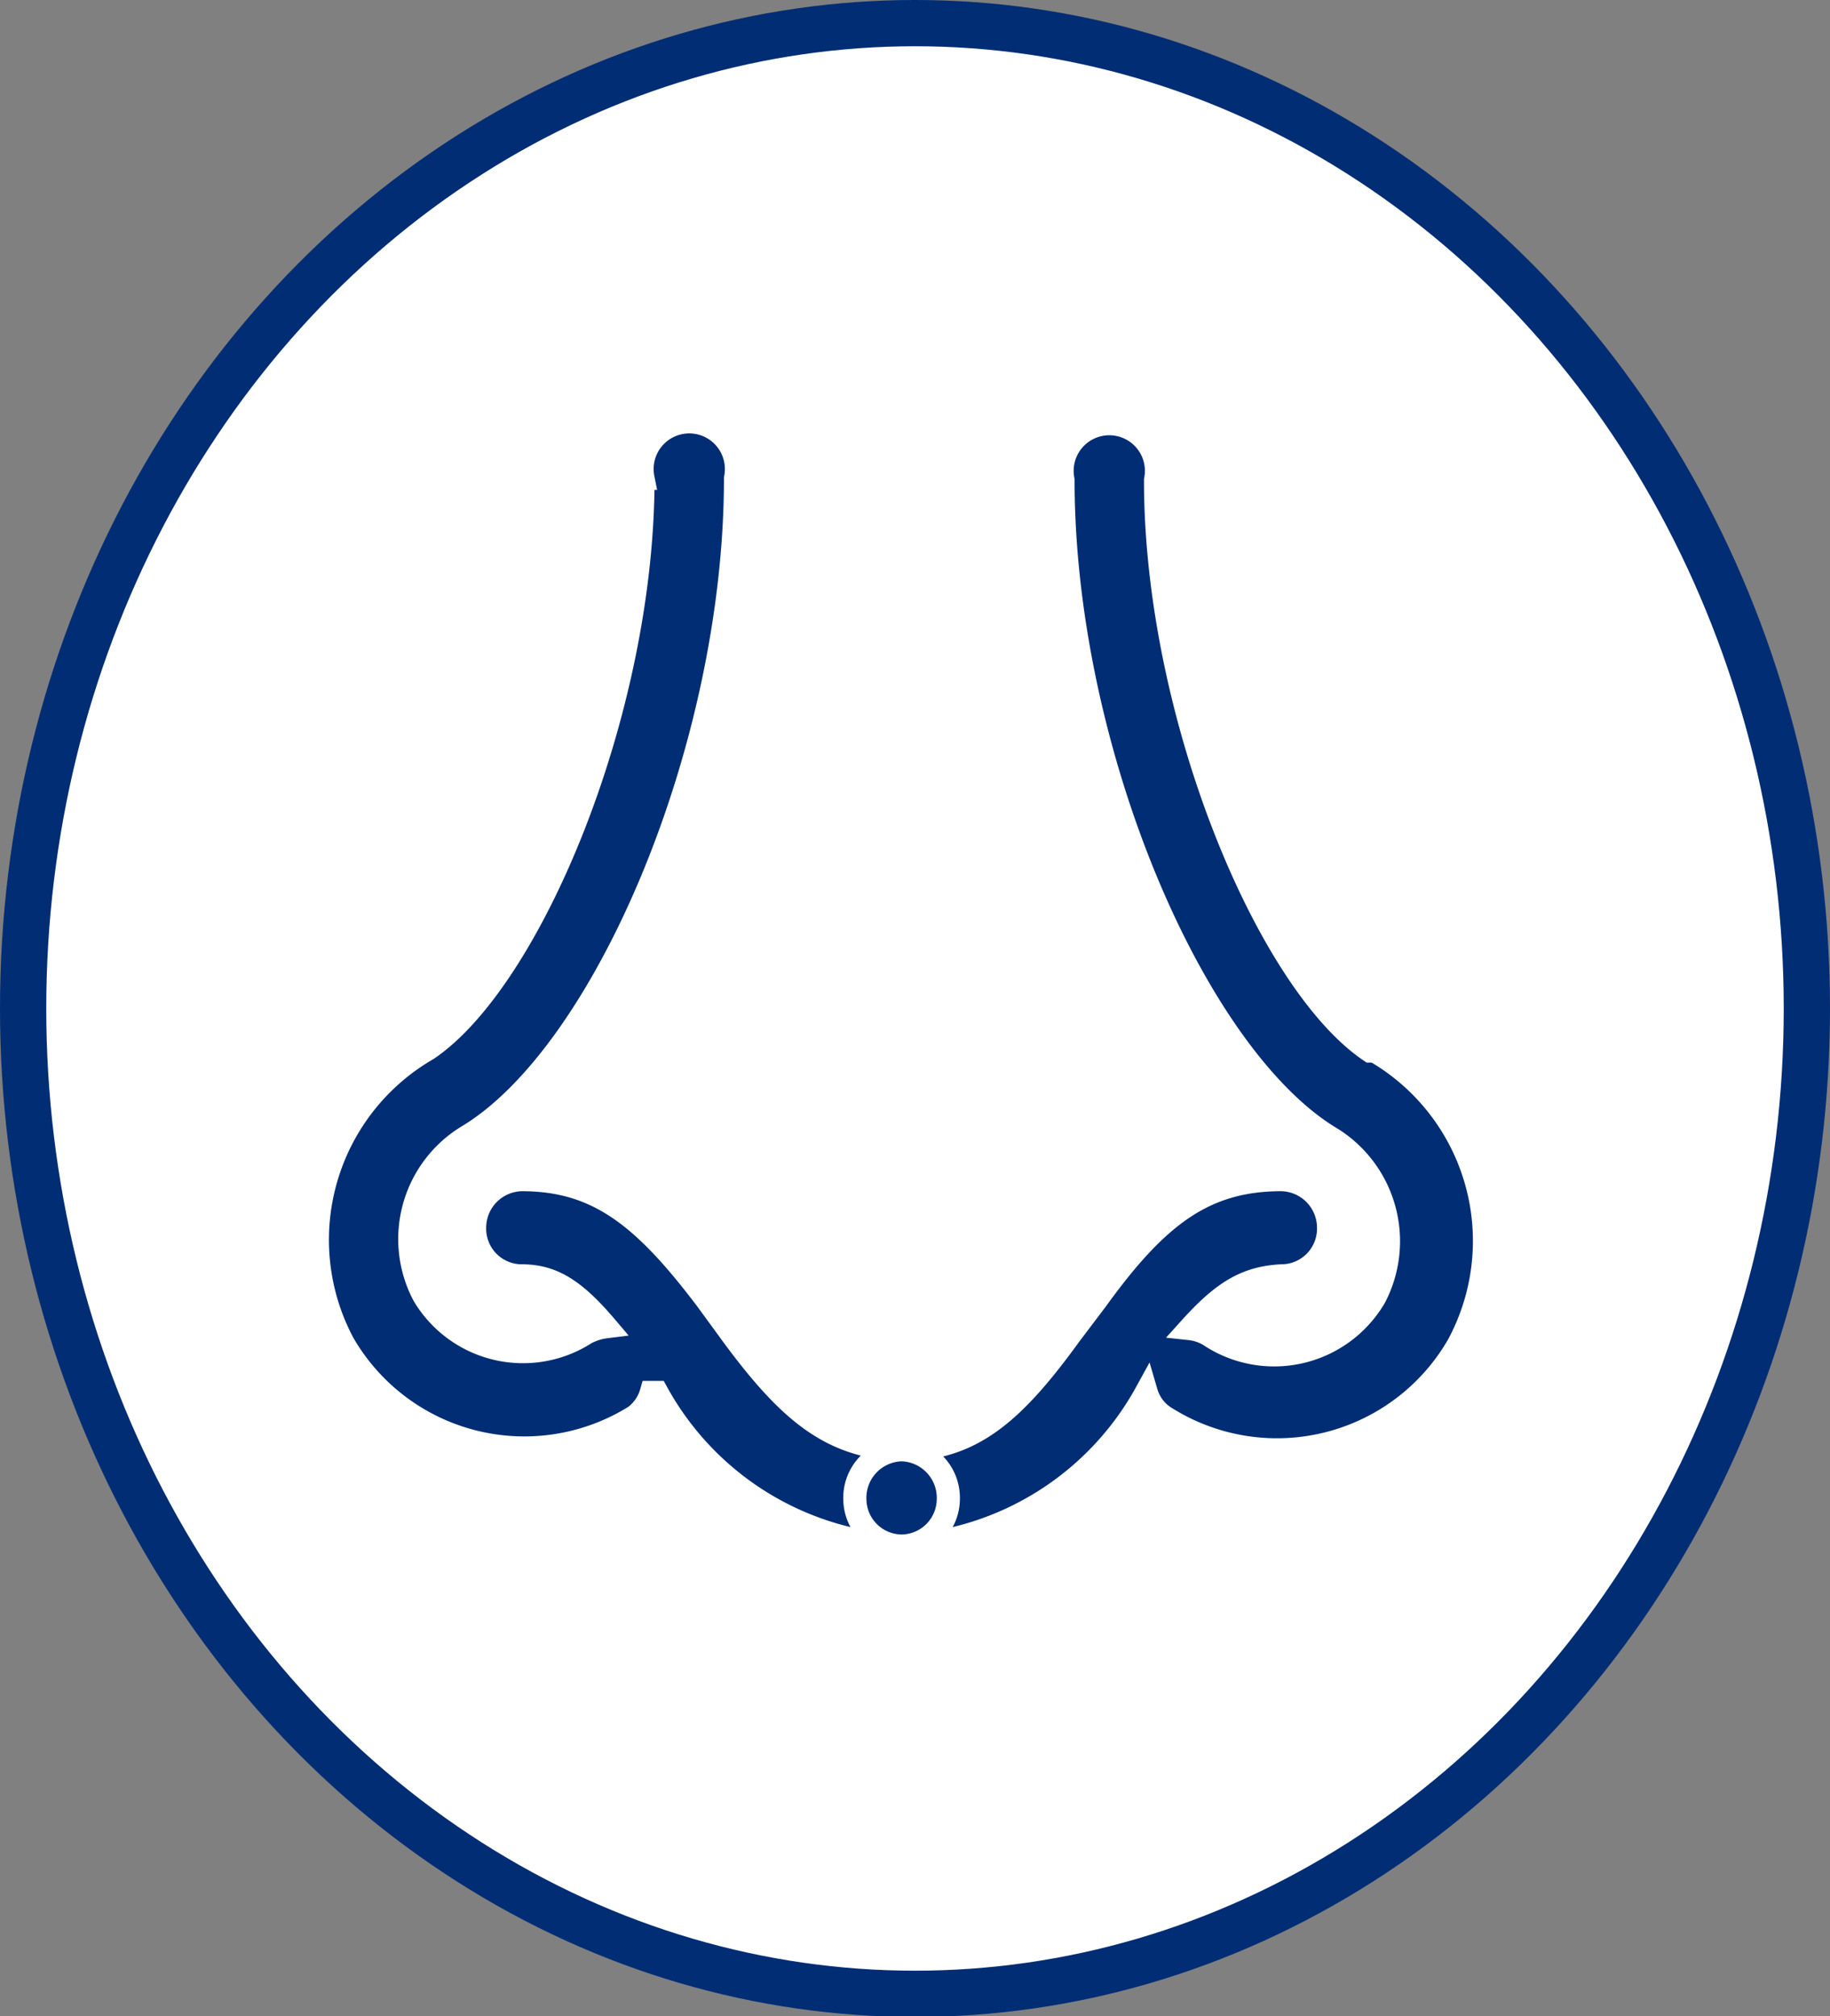
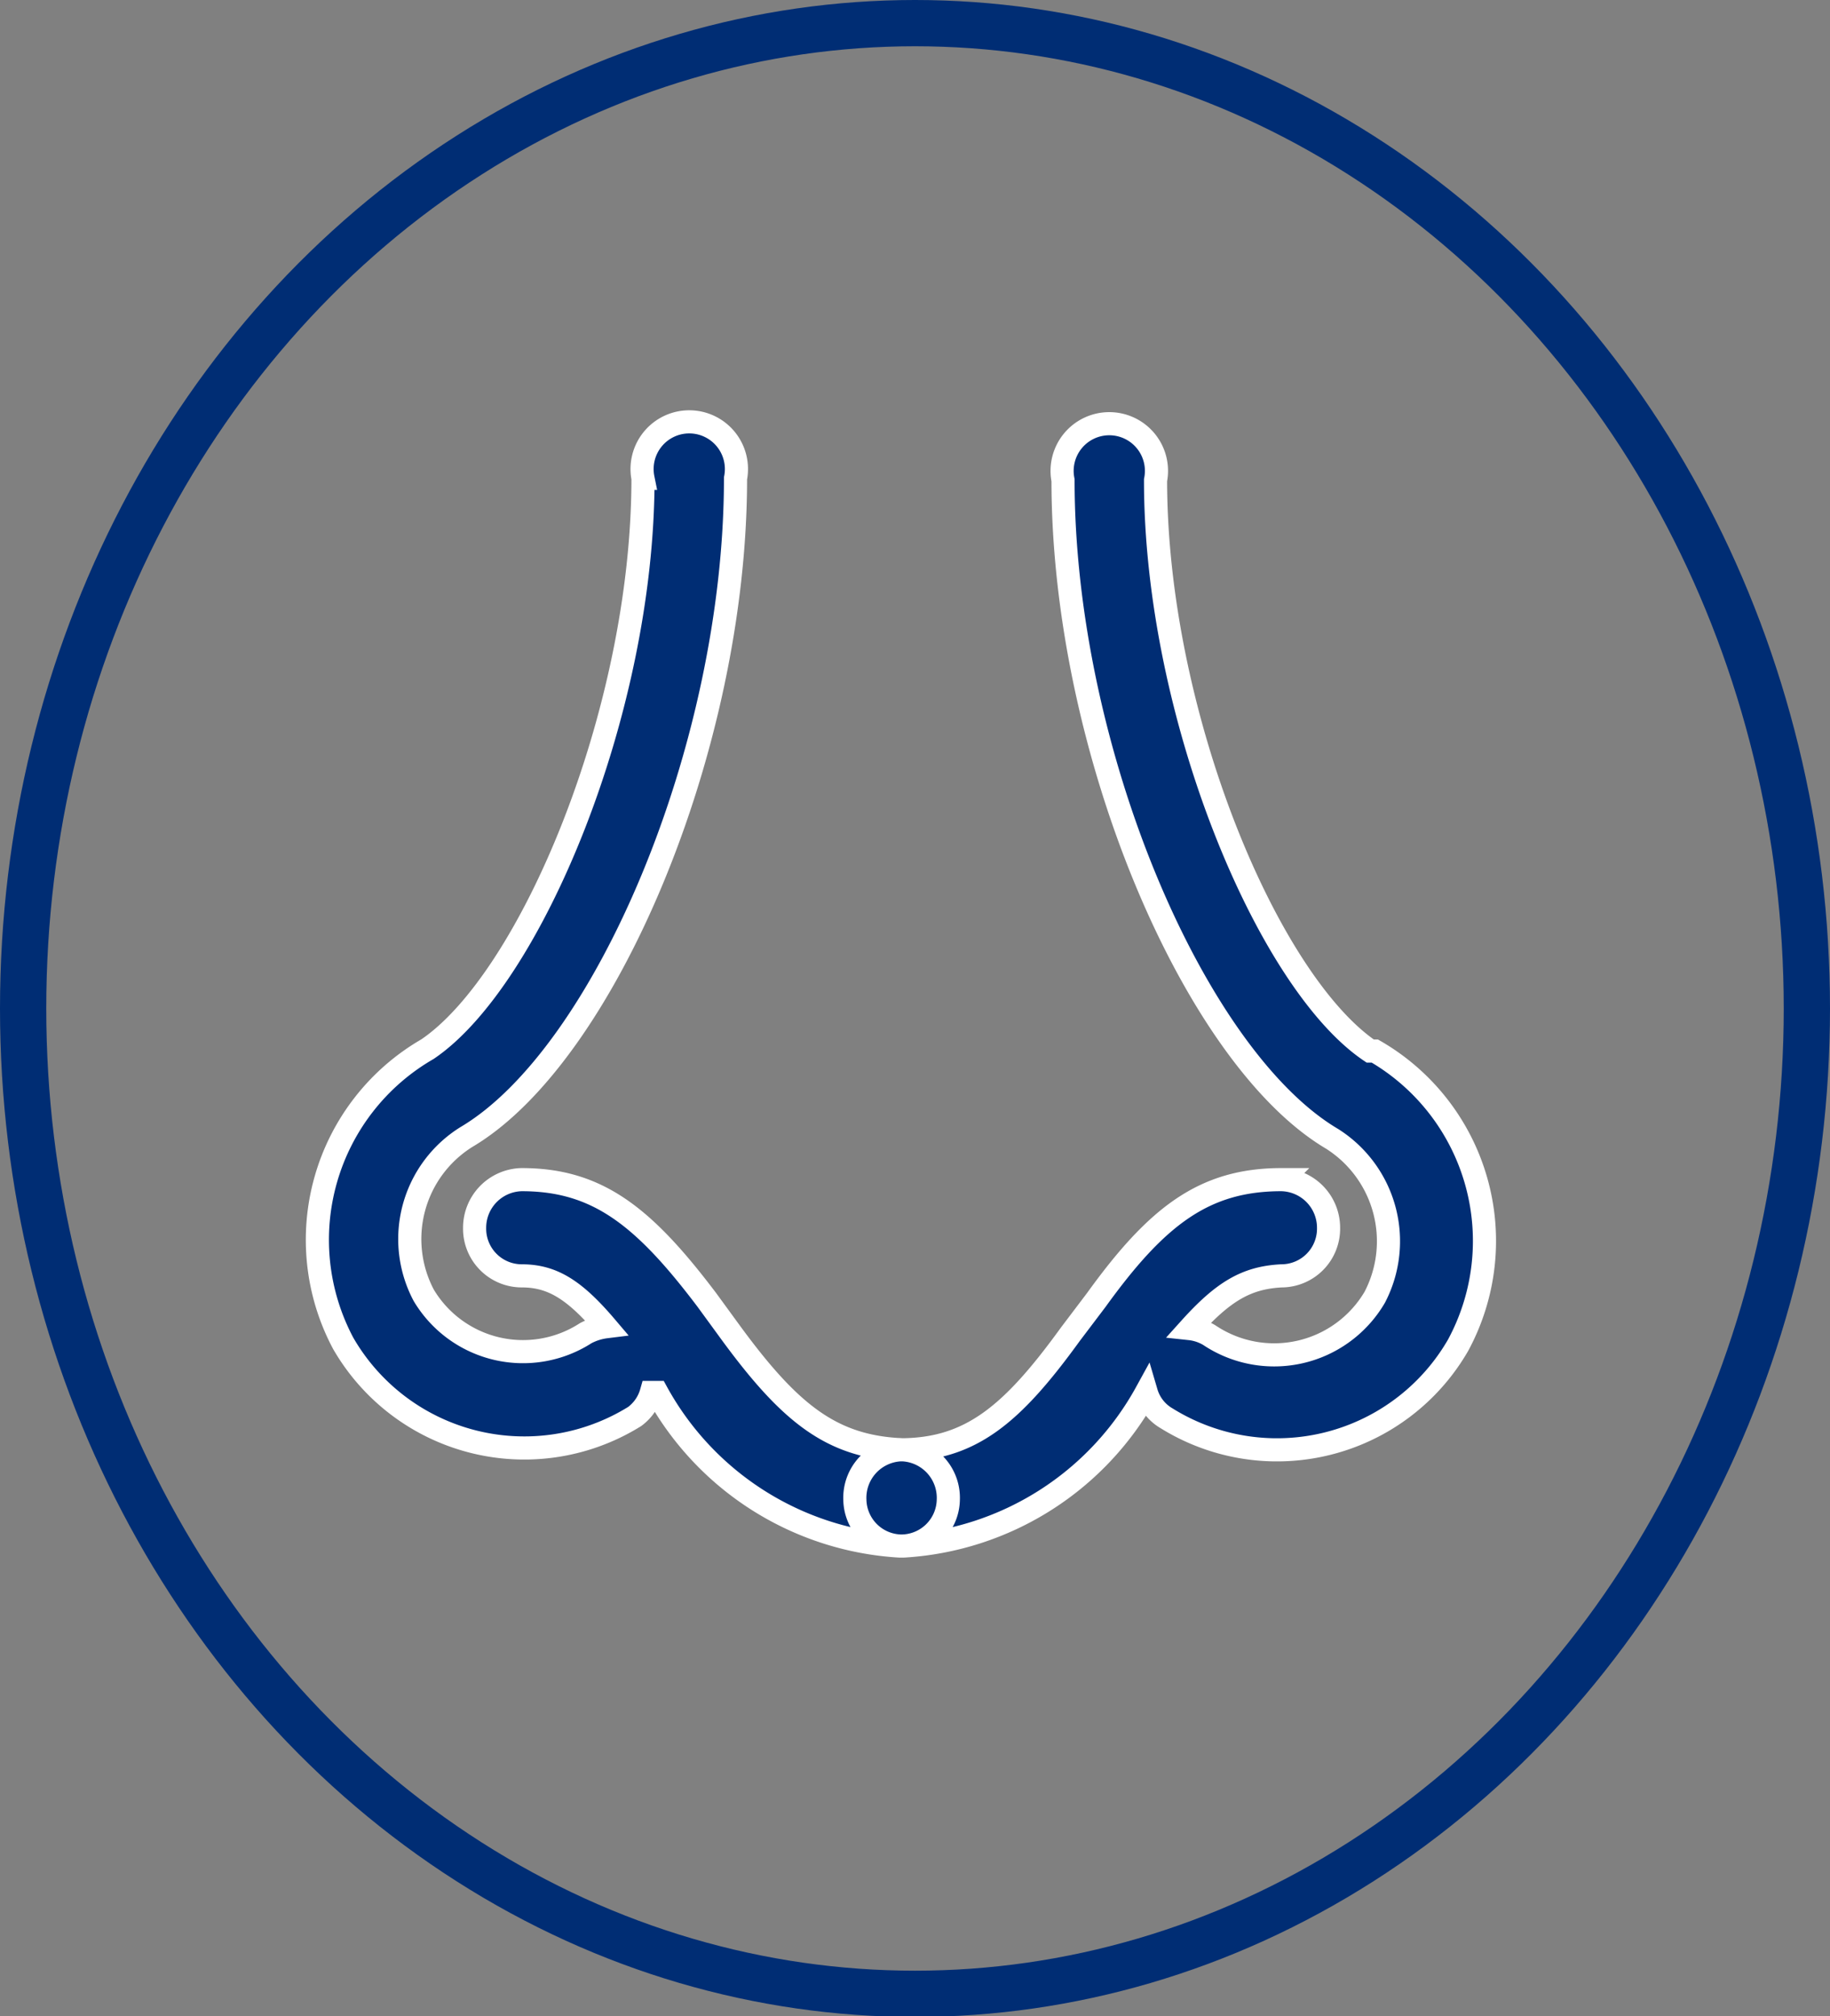
<svg xmlns="http://www.w3.org/2000/svg" id="Calque_1" data-name="Calque 1" viewBox="0 0 19.78 21.79">
  <rect x="0" y="0" width="19.78" height="21.79" fill="#808080" stroke="none" />
  <defs>
    <style>.cls-1{fill:#fff;}.cls-2,.cls-4{fill:none;}.cls-2{stroke:#002d74;stroke-width:0.5px;}.cls-3{fill:#002d74;}.cls-4{stroke:#fff;stroke-miterlimit:10;stroke-width:0.25px;}</style>
  </defs>
-   <path class="cls-1" d="M20,30.23c5.32,0,9.64-4.77,9.64-10.65S25.35,8.94,20,8.94s-9.64,4.77-9.64,10.64S14.71,30.23,20,30.23" transform="translate(-10.14 -8.69)" />
  <ellipse class="cls-2" cx="9.89" cy="10.9" rx="9.64" ry="10.65" />
  <path class="cls-3" d="M23,23.05a.52.52,0,0,1,.21.07A1.26,1.26,0,0,0,25,22.71,1.31,1.31,0,0,0,24.54,21l0,0c-1.49-.88-2.91-4.2-2.91-7.12a.51.51,0,1,1,1,0c0,2.53,1.21,5.42,2.32,6.17l.05,0a2.37,2.37,0,0,1,.9,3.18,2.26,2.26,0,0,1-3.15.79.48.48,0,0,1-.22-.28v0a3.21,3.21,0,0,1-2.62,1.66.51.51,0,0,1-.53-.5.52.52,0,0,1,.49-.54c.76,0,1.21-.38,1.84-1.25l.28-.37c.65-.9,1.16-1.3,2-1.3a.52.52,0,0,1,.51.52.51.51,0,0,1-.51.52c-.33,0-.58.15-.91.55m-5.82.69A.49.49,0,0,1,17,24a2.26,2.26,0,0,1-3.15-.79,2.38,2.38,0,0,1,.91-3.18l0,0c1.11-.75,2.33-3.64,2.33-6.17a.51.51,0,1,1,1,0c0,2.92-1.42,6.24-2.91,7.12l0,0a1.3,1.3,0,0,0-.46,1.71,1.25,1.25,0,0,0,1.75.41.63.63,0,0,1,.22-.07c-.34-.4-.58-.55-.91-.55a.51.51,0,0,1-.51-.52.52.52,0,0,1,.51-.52c.82,0,1.32.4,2,1.3l.27.37c.64.87,1.09,1.22,1.85,1.25a.52.52,0,0,1,.49.54.51.51,0,0,1-.53.5,3.21,3.21,0,0,1-2.62-1.66v0" transform="translate(-10.14 -8.69)" />
  <path class="cls-4" d="M23,23.05a.52.52,0,0,1,.21.07A1.26,1.26,0,0,0,25,22.71,1.31,1.31,0,0,0,24.54,21l0,0c-1.49-.88-2.91-4.2-2.91-7.12a.51.51,0,1,1,1,0c0,2.53,1.21,5.42,2.32,6.17l.05,0a2.37,2.37,0,0,1,.9,3.18,2.26,2.26,0,0,1-3.15.79.48.48,0,0,1-.22-.28v0a3.21,3.21,0,0,1-2.62,1.66.51.51,0,0,1-.53-.5.52.52,0,0,1,.49-.54c.76,0,1.21-.38,1.84-1.25l.28-.37c.65-.9,1.16-1.3,2-1.3a.52.52,0,0,1,.51.52.51.51,0,0,1-.51.52C23.61,22.5,23.36,22.65,23,23.05Zm-5.82.69A.49.49,0,0,1,17,24a2.26,2.26,0,0,1-3.15-.79,2.38,2.38,0,0,1,.91-3.18l0,0c1.11-.75,2.33-3.64,2.33-6.17a.51.51,0,1,1,1,0c0,2.92-1.42,6.24-2.91,7.12l0,0a1.3,1.3,0,0,0-.46,1.71,1.25,1.25,0,0,0,1.75.41.63.63,0,0,1,.22-.07c-.34-.4-.58-.55-.91-.55a.51.51,0,0,1-.51-.52.52.52,0,0,1,.51-.52c.82,0,1.32.4,2,1.3l.27.37c.64.87,1.09,1.22,1.85,1.25a.52.52,0,0,1,.49.54.51.51,0,0,1-.53.5,3.21,3.21,0,0,1-2.62-1.66Z" transform="translate(-10.14 -8.69)" />
</svg>